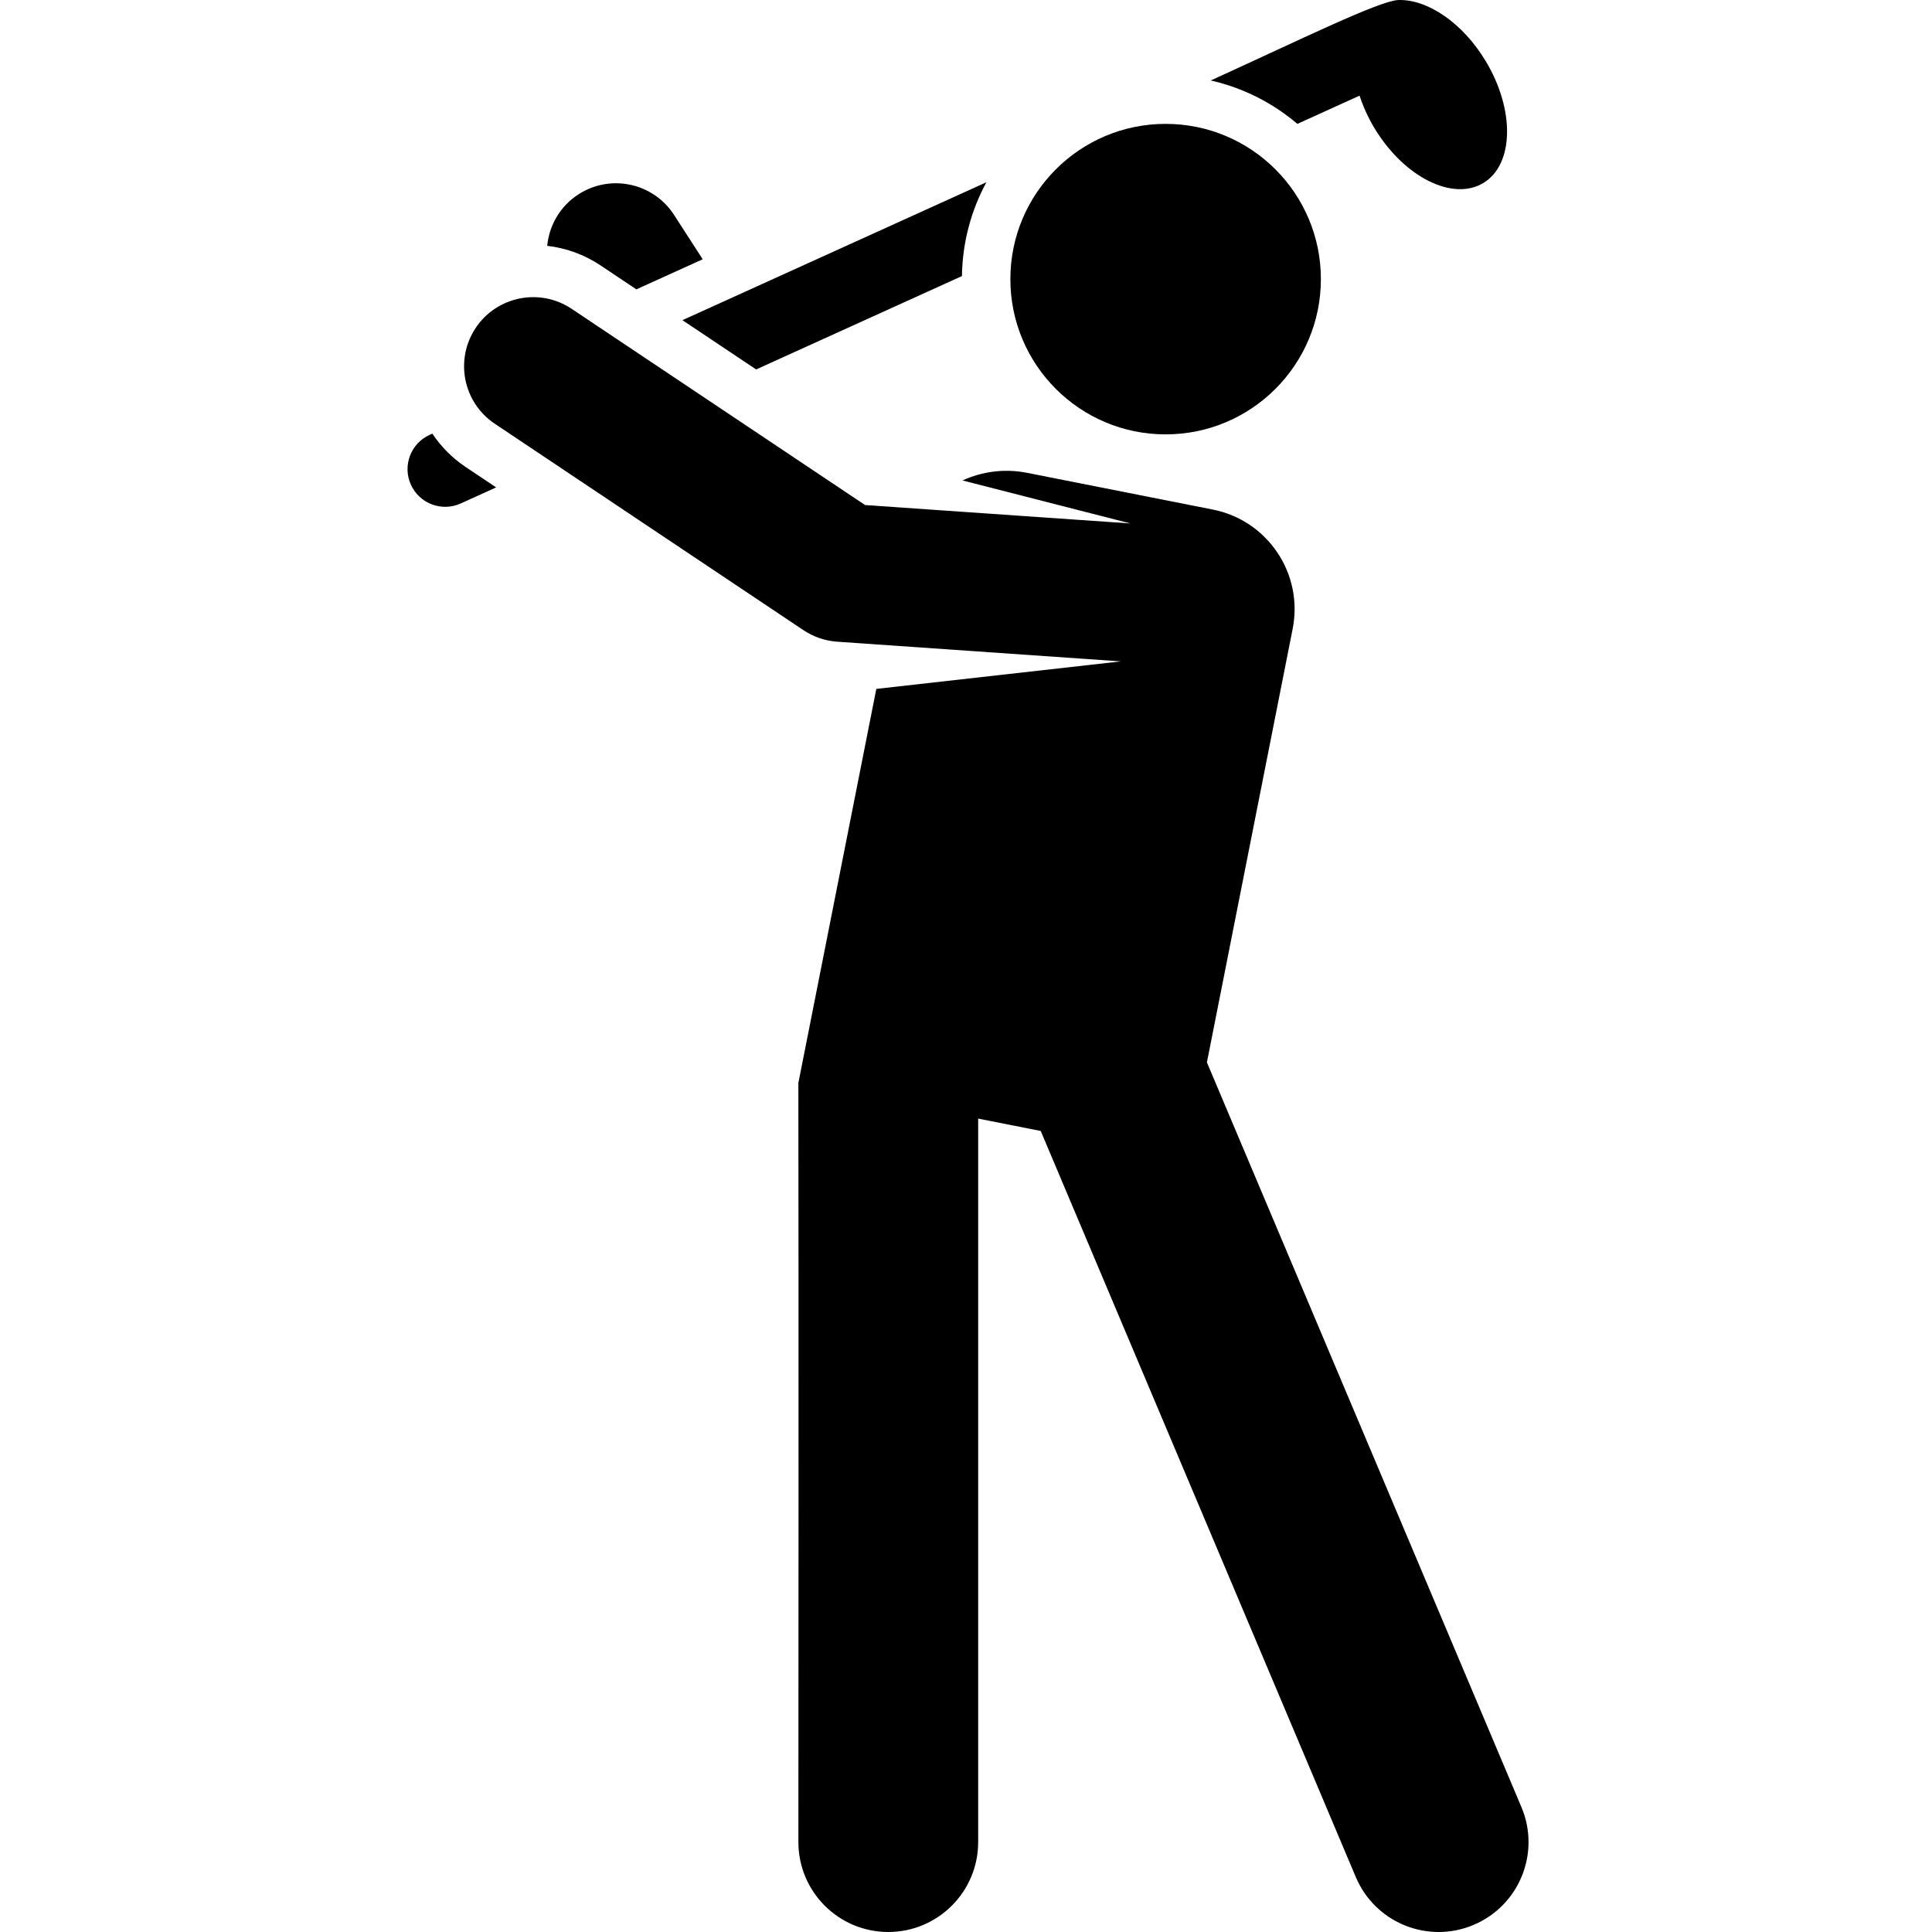
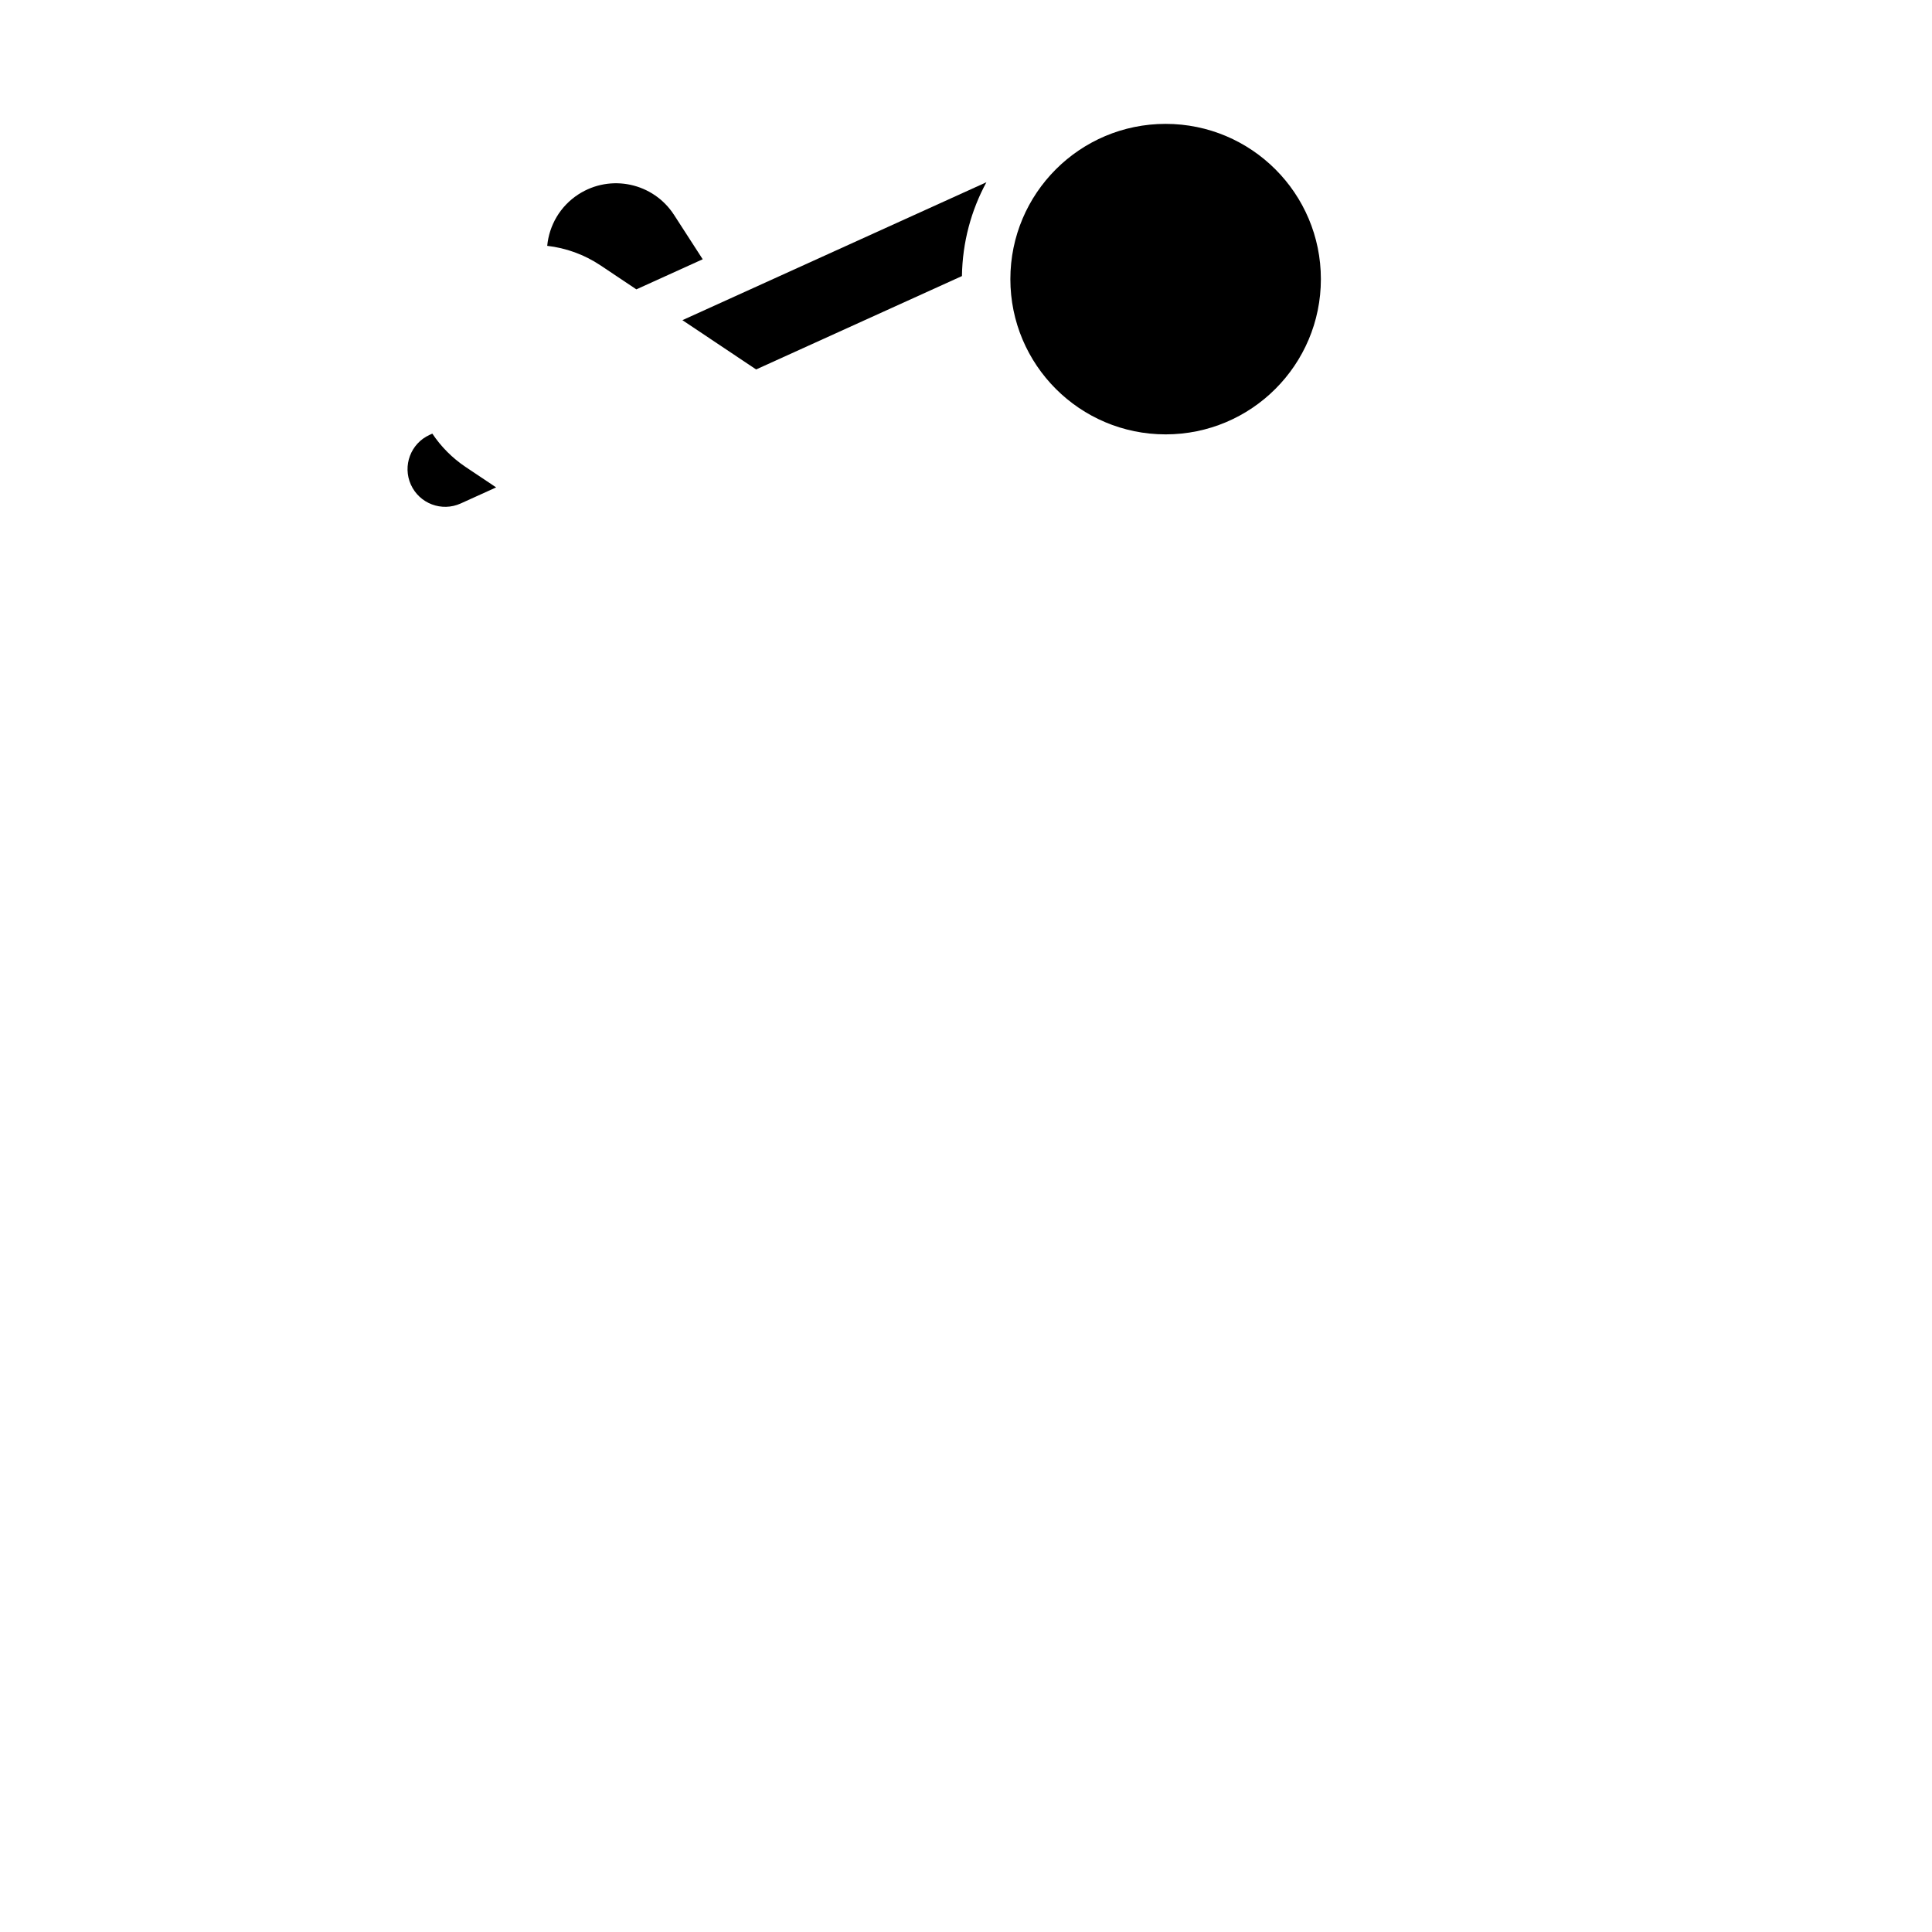
<svg xmlns="http://www.w3.org/2000/svg" height="511pt" viewBox="-107 0 511 512" width="511pt">
  <path d="m61.141 76.684 17.582-7.977-7.594-11.758c-5.492-8.5-16.832-10.938-25.332-5.449-4.895 3.164-7.766 8.266-8.281 13.648 4.91.566 9.766 2.266 14.16 5.203zm0 0" />
  <path d="m7.074 114.918-.715.32c-5.02 2.281-7.242 8.195-4.965 13.215 2.27 5.008 8.18 7.25 13.211 4.965l9.379-4.254-8.043-5.379c-3.621-2.422-6.59-5.457-8.867-8.867zm0 0" />
-   <path d="m236.32 32.828 16.48-7.48c.945 2.891 2.277 5.84 3.934 8.594 7.793 12.945 20.711 19.465 28.855 14.562 8.141-4.898 8.426-19.367.637-32.312-6.176-10.258-15.562-16.477-23.25-16.18-5.285.355-25.609 10.379-49.617 21.313 8.613 1.953 16.449 5.969 22.961 11.504zm0 0" />
  <path d="m147.426 73.16c.133-8.984 2.457-17.445 6.484-24.863l-80.562 36.551 19.531 13.059zm0 0" />
-   <path d="m295.695 478.906-83.352-197.367 22.727-114.895c2.883-14.574-6.594-28.723-21.164-31.605l-49.195-9.73c-6.016-1.191-11.961-.359-17.141 2.016l44.508 11.395-70.328-4.879-77.758-52c-8.41-5.625-19.789-3.367-25.414 5.043-5.625 8.414-3.367 19.789 5.047 25.414l81.809 54.711c2.656 1.773 5.73 2.824 8.914 3.047l75.191 5.219-64.805 7.289-20.66 104.449s.102 60.855.008 201.16c0 13.156 10.664 23.824 23.824 23.824 13.156 0 23.82-10.668 23.82-23.824v-191.734l16.574 3.277 83.504 197.727c5.137 12.16 19.133 17.781 31.215 12.676 12.117-5.117 17.797-19.094 12.676-31.211zm0 0" />
  <path d="m242.547 73.969c0 22.723-18.422 41.145-41.145 41.145s-41.145-18.422-41.145-41.145 18.422-41.141 41.145-41.141 41.145 18.418 41.145 41.141zm0 0" />
</svg>